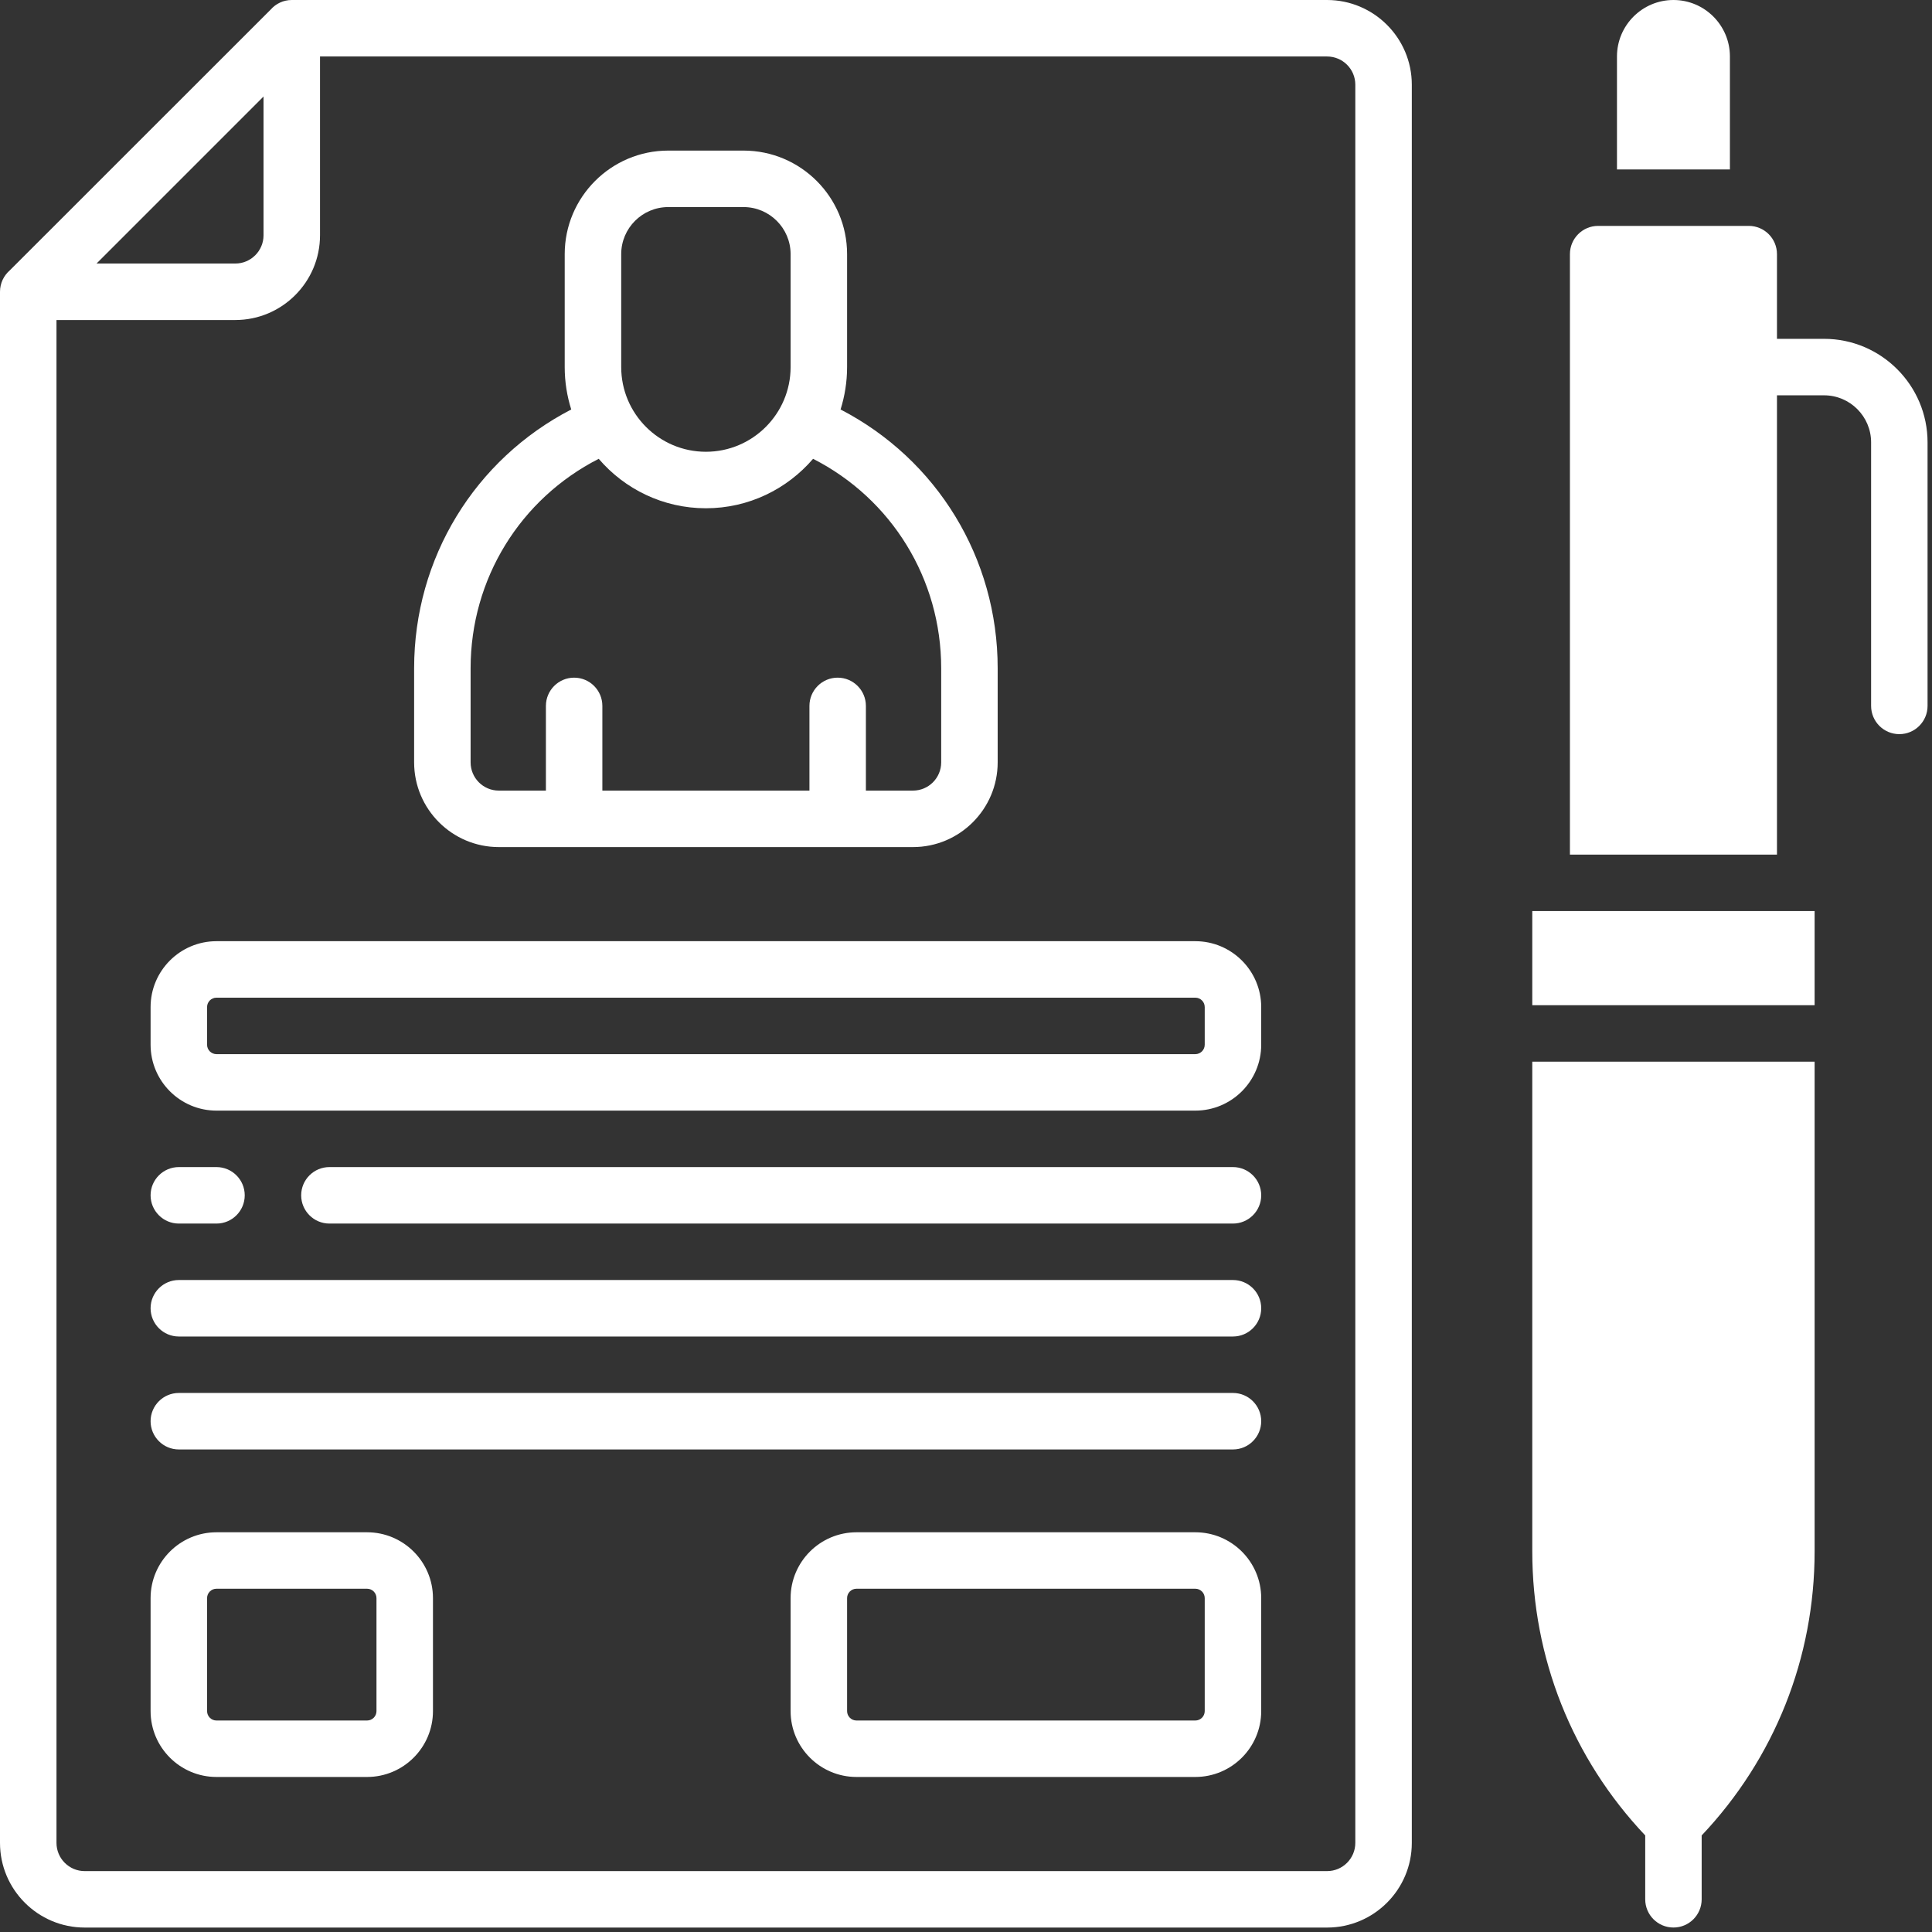
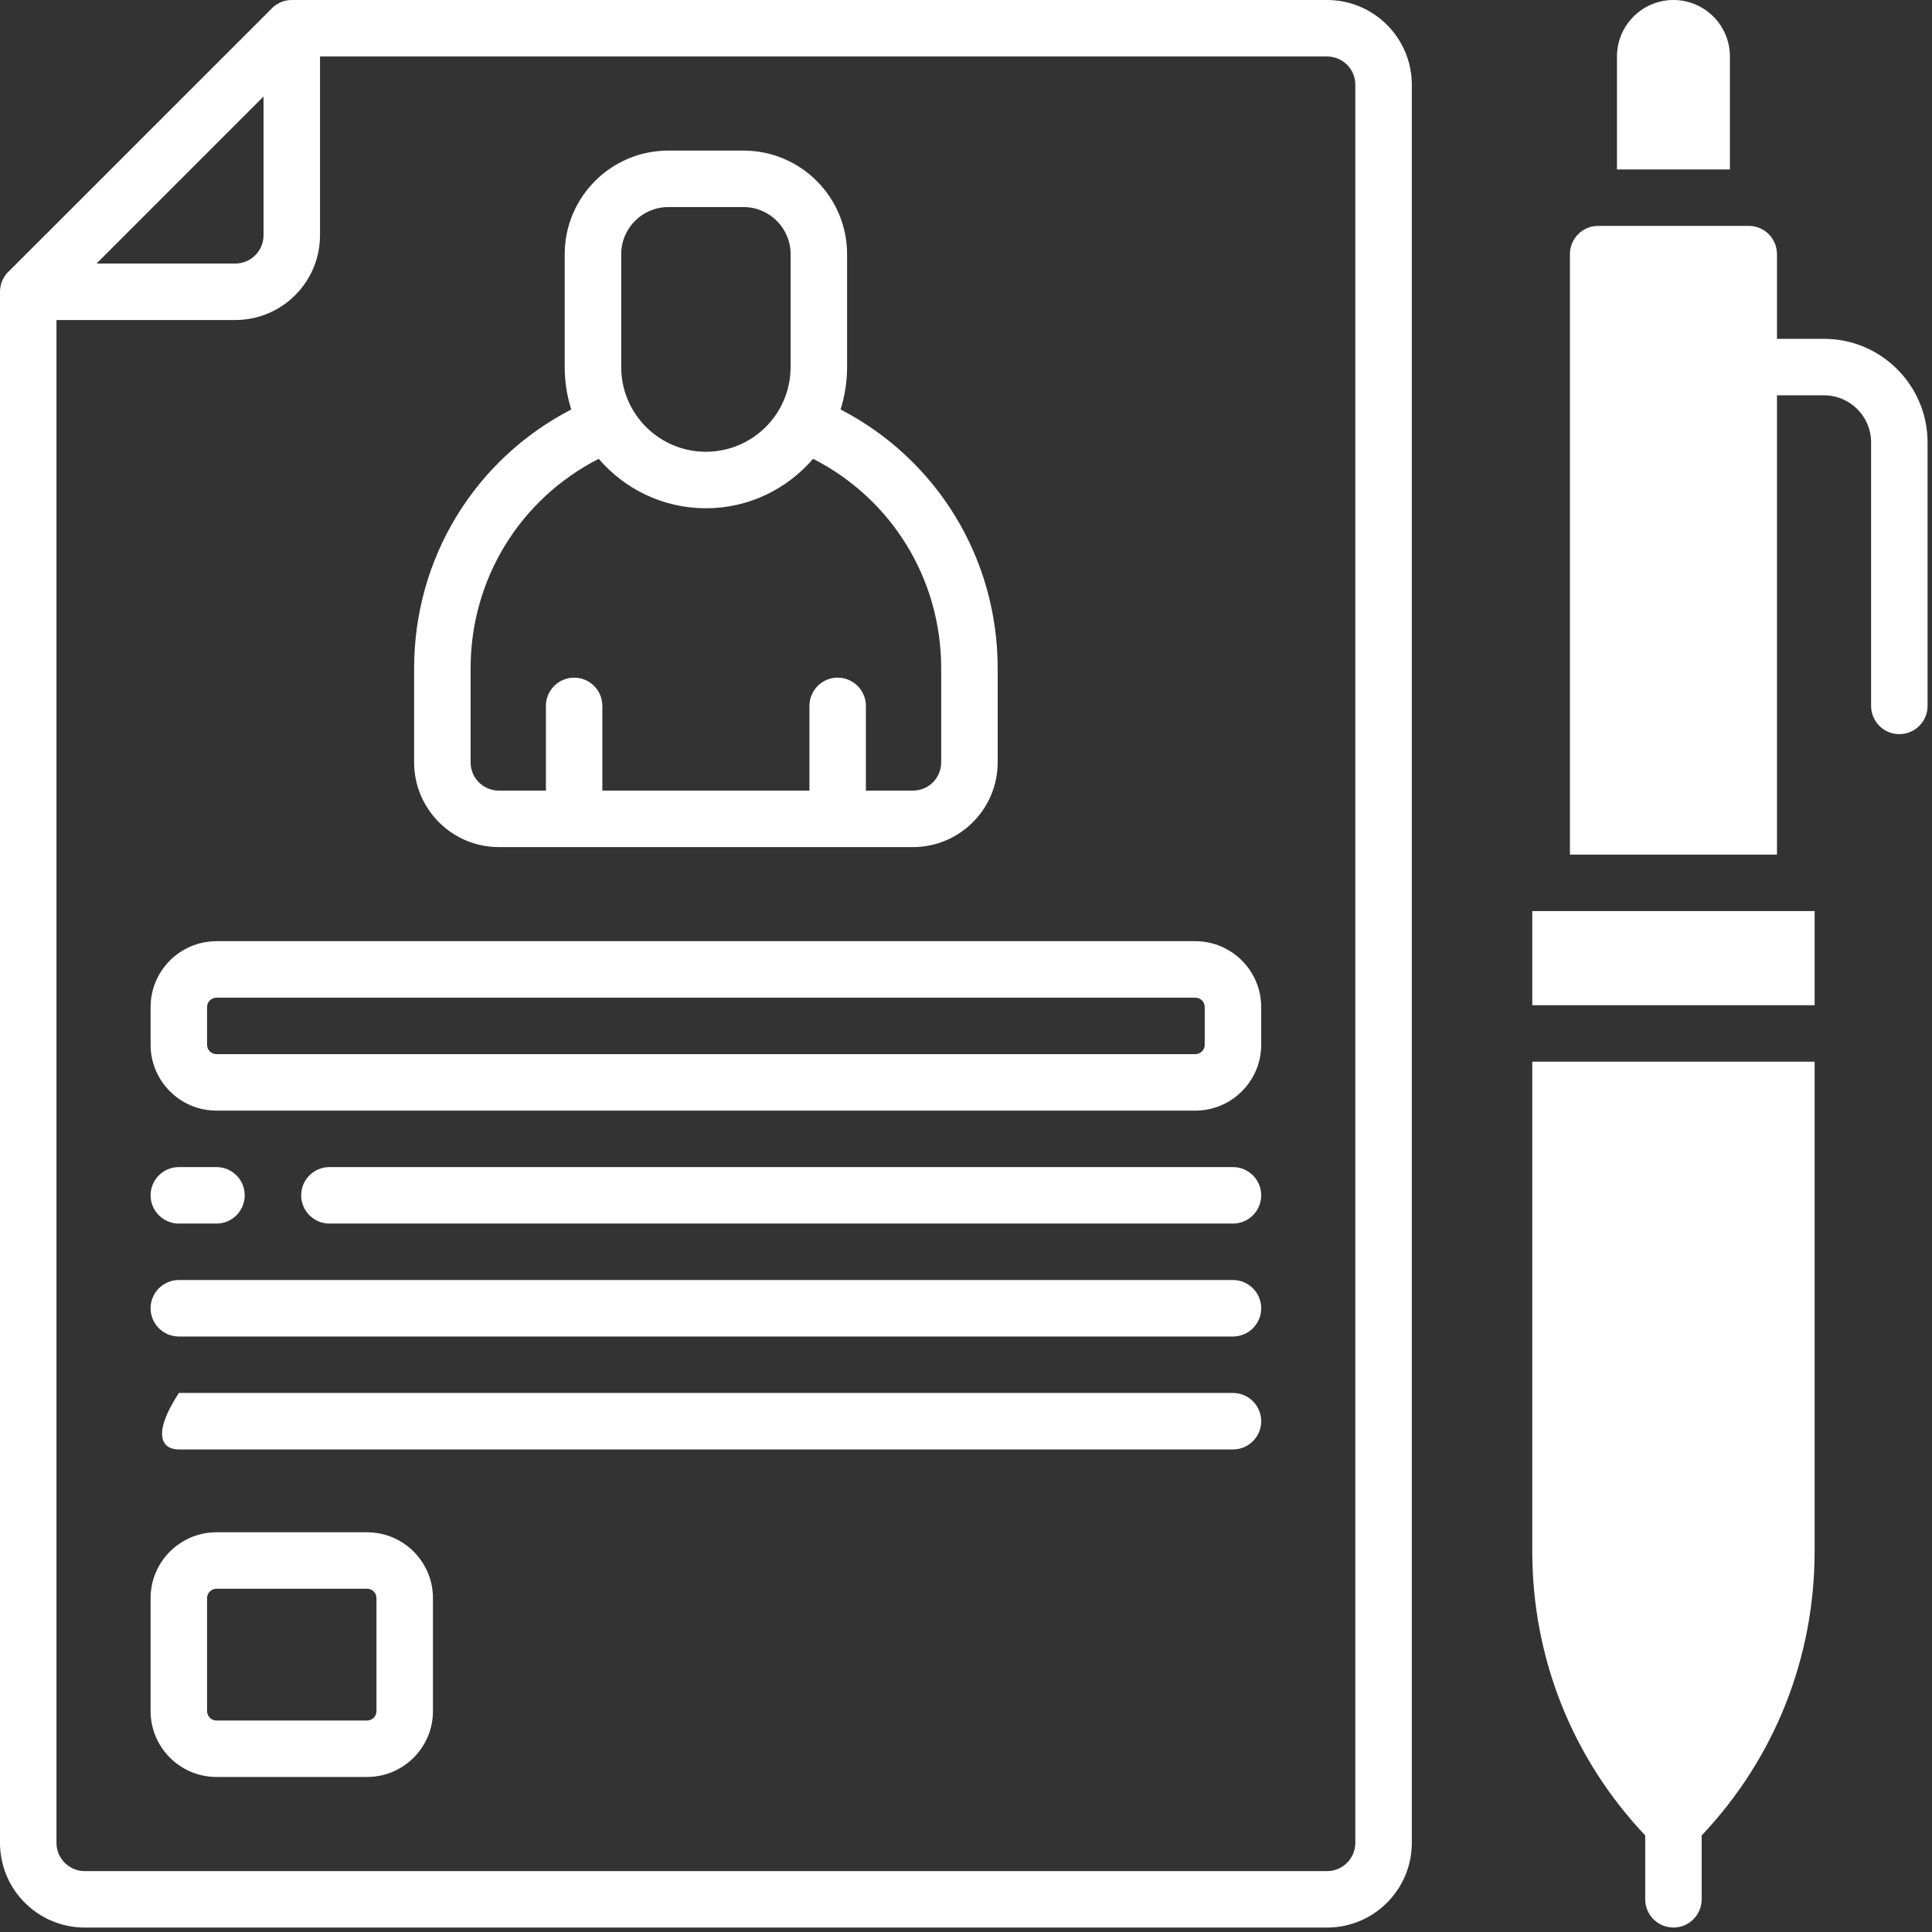
<svg xmlns="http://www.w3.org/2000/svg" width="290" viewBox="0 0 217.5 217.5" height="290" preserveAspectRatio="xMidYMid meet">
  <rect x="0" y="0" width="217.5" height="217.5" fill="#333333" stroke="none" />
  <path fill="#ffffff" d="M 56.156 95.363 L 102.777 95.363 C 108.039 95.363 112.316 91.086 112.316 85.824 L 112.316 75.23 C 112.316 62.82 105.469 51.711 94.629 46.098 C 95.102 44.586 95.363 42.984 95.363 41.324 L 95.363 28.609 C 95.363 22.184 90.133 16.953 83.707 16.953 L 75.23 16.953 C 68.805 16.953 63.574 22.184 63.574 28.609 L 63.574 41.324 C 63.574 42.984 63.832 44.586 64.309 46.098 C 53.465 51.711 46.621 62.82 46.621 75.23 L 46.621 85.824 C 46.621 91.086 50.898 95.363 56.156 95.363 Z M 69.934 28.609 C 69.934 25.688 72.309 23.312 75.23 23.312 L 83.707 23.312 C 86.625 23.312 89.004 25.688 89.004 28.609 L 89.004 41.324 C 89.004 46.582 84.727 50.859 79.469 50.859 C 74.207 50.859 69.934 46.582 69.934 41.324 Z M 52.98 75.23 C 52.98 65.164 58.57 56.156 67.402 51.652 C 70.316 55.055 74.645 57.219 79.469 57.219 C 84.293 57.219 88.613 55.055 91.535 51.652 C 100.371 56.156 105.957 65.164 105.957 75.23 L 105.957 85.824 C 105.957 87.582 104.535 89.004 102.777 89.004 L 97.48 89.004 L 97.48 79.469 C 97.48 77.715 96.059 76.289 94.301 76.289 C 92.547 76.289 91.125 77.715 91.125 79.469 L 91.125 89.004 L 67.812 89.004 L 67.812 79.469 C 67.812 77.715 66.391 76.289 64.633 76.289 C 62.879 76.289 61.457 77.715 61.457 79.469 L 61.457 89.004 L 56.156 89.004 C 54.402 89.004 52.98 87.582 52.98 85.824 Z M 52.98 75.23 " fill-opacity="1" fill-rule="nonzero" />
  <path fill="#ffffff" d="M 149.398 0 L 32.848 0 C 31.902 0 31.055 0.414 30.473 1.078 L 1.105 30.434 C 0.43 31.02 0 31.879 0 32.848 L 0 207.465 C 0 212.727 4.277 217 9.535 217 L 149.398 217 C 154.66 217 158.938 212.727 158.938 207.465 L 158.938 9.535 C 158.938 4.277 154.66 0 149.398 0 Z M 29.668 10.867 L 29.668 26.488 C 29.668 28.242 28.242 29.668 26.488 29.668 L 10.867 29.668 Z M 152.578 207.465 C 152.578 209.219 151.156 210.645 149.398 210.645 L 9.535 210.645 C 7.781 210.645 6.359 209.219 6.359 207.465 L 6.359 36.027 L 26.488 36.027 C 31.75 36.027 36.027 31.75 36.027 26.488 L 36.027 6.359 L 149.398 6.359 C 151.156 6.359 152.578 7.781 152.578 9.535 Z M 152.578 207.465 " fill-opacity="1" fill-rule="nonzero" />
  <path fill="#ffffff" d="M 134.566 105.957 L 24.371 105.957 C 20.281 105.957 16.953 109.285 16.953 113.375 L 16.953 117.613 C 16.953 121.703 20.281 125.031 24.371 125.031 L 134.566 125.031 C 138.656 125.031 141.984 121.703 141.984 117.613 L 141.984 113.375 C 141.984 109.285 138.656 105.957 134.566 105.957 Z M 135.625 117.613 C 135.625 118.199 135.152 118.672 134.566 118.672 L 24.371 118.672 C 23.785 118.672 23.312 118.199 23.312 117.613 L 23.312 113.375 C 23.312 112.789 23.785 112.316 24.371 112.316 L 134.566 112.316 C 135.152 112.316 135.625 112.789 135.625 113.375 Z M 135.625 117.613 " fill-opacity="1" fill-rule="nonzero" />
  <path fill="#ffffff" d="M 138.805 131.387 L 37.086 131.387 C 35.332 131.387 33.906 132.812 33.906 134.566 C 33.906 136.32 35.332 137.746 37.086 137.746 L 138.805 137.746 C 140.559 137.746 141.984 136.32 141.984 134.566 C 141.984 132.812 140.559 131.387 138.805 131.387 Z M 138.805 131.387 " fill-opacity="1" fill-rule="nonzero" />
  <path fill="#ffffff" d="M 20.133 137.746 L 24.371 137.746 C 26.125 137.746 27.551 136.32 27.551 134.566 C 27.551 132.812 26.125 131.387 24.371 131.387 L 20.133 131.387 C 18.379 131.387 16.953 132.812 16.953 134.566 C 16.953 136.32 18.379 137.746 20.133 137.746 Z M 20.133 137.746 " fill-opacity="1" fill-rule="nonzero" />
  <path fill="#ffffff" d="M 138.805 144.102 L 20.133 144.102 C 18.379 144.102 16.953 145.527 16.953 147.281 C 16.953 149.035 18.379 150.461 20.133 150.461 L 138.805 150.461 C 140.559 150.461 141.984 149.035 141.984 147.281 C 141.984 145.527 140.559 144.102 138.805 144.102 Z M 138.805 144.102 " fill-opacity="1" fill-rule="nonzero" />
-   <path fill="#ffffff" d="M 138.805 156.816 L 20.133 156.816 C 18.379 156.816 16.953 158.242 16.953 159.996 C 16.953 161.75 18.379 163.176 20.133 163.176 L 138.805 163.176 C 140.559 163.176 141.984 161.75 141.984 159.996 C 141.984 158.242 140.559 156.816 138.805 156.816 Z M 138.805 156.816 " fill-opacity="1" fill-rule="nonzero" />
+   <path fill="#ffffff" d="M 138.805 156.816 L 20.133 156.816 C 16.953 161.75 18.379 163.176 20.133 163.176 L 138.805 163.176 C 140.559 163.176 141.984 161.75 141.984 159.996 C 141.984 158.242 140.559 156.816 138.805 156.816 Z M 138.805 156.816 " fill-opacity="1" fill-rule="nonzero" />
  <path fill="#ffffff" d="M 41.324 172.5 L 24.371 172.5 C 20.281 172.5 16.953 175.824 16.953 179.914 L 16.953 192.633 C 16.953 196.723 20.281 200.047 24.371 200.047 L 41.324 200.047 C 45.414 200.047 48.742 196.723 48.742 192.633 L 48.742 179.914 C 48.742 175.824 45.414 172.5 41.324 172.5 Z M 42.383 192.633 C 42.383 193.215 41.91 193.691 41.324 193.691 L 24.371 193.691 C 23.785 193.691 23.312 193.215 23.312 192.633 L 23.312 179.914 C 23.312 179.332 23.785 178.855 24.371 178.855 L 41.324 178.855 C 41.91 178.855 42.383 179.332 42.383 179.914 Z M 42.383 192.633 " fill-opacity="1" fill-rule="nonzero" />
-   <path fill="#ffffff" d="M 134.566 172.5 L 96.422 172.5 C 92.332 172.5 89.004 175.824 89.004 179.914 L 89.004 192.633 C 89.004 196.723 92.332 200.047 96.422 200.047 L 134.566 200.047 C 138.656 200.047 141.984 196.723 141.984 192.633 L 141.984 179.914 C 141.984 175.824 138.656 172.5 134.566 172.5 Z M 135.625 192.633 C 135.625 193.215 135.152 193.691 134.566 193.691 L 96.422 193.691 C 95.836 193.691 95.363 193.215 95.363 192.633 L 95.363 179.914 C 95.363 179.332 95.836 178.855 96.422 178.855 L 134.566 178.855 C 135.152 178.855 135.625 179.332 135.625 179.914 Z M 135.625 192.633 " fill-opacity="1" fill-rule="nonzero" />
  <path fill="#ffffff" d="M 194.75 6.359 C 194.75 2.852 191.898 0 188.395 0 C 184.887 0 182.035 2.852 182.035 6.359 L 182.035 19.074 L 194.75 19.074 Z M 194.75 6.359 " fill-opacity="1" fill-rule="nonzero" />
  <path fill="#ffffff" d="M 205.348 38.145 L 200.047 38.145 L 200.047 28.609 C 200.047 26.855 198.625 25.43 196.871 25.43 L 179.914 25.43 C 178.16 25.43 176.738 26.855 176.738 28.609 L 176.738 96.211 L 200.047 96.211 L 200.047 44.504 L 205.348 44.504 C 208.266 44.504 210.645 46.879 210.645 49.801 L 210.645 79.469 C 210.645 81.223 212.066 82.648 213.824 82.648 C 215.578 82.648 217 81.223 217 79.469 L 217 49.801 C 217 43.375 211.77 38.145 205.348 38.145 Z M 205.348 38.145 " fill-opacity="1" fill-rule="nonzero" />
  <path fill="#ffffff" d="M 172.5 102.566 L 204.285 102.566 L 204.285 113.164 L 172.5 113.164 Z M 172.5 102.566 " fill-opacity="1" fill-rule="nonzero" />
  <path fill="#ffffff" d="M 172.5 174.648 C 172.5 186.645 177.004 197.949 185.215 206.629 L 185.215 213.816 C 185.215 215.574 186.637 216.996 188.395 216.996 C 190.148 216.996 191.57 215.574 191.57 213.816 L 191.57 206.629 C 199.781 197.949 204.285 186.641 204.285 174.648 L 204.285 119.52 L 172.5 119.52 Z M 172.5 174.648 " fill-opacity="1" fill-rule="nonzero" />
</svg>